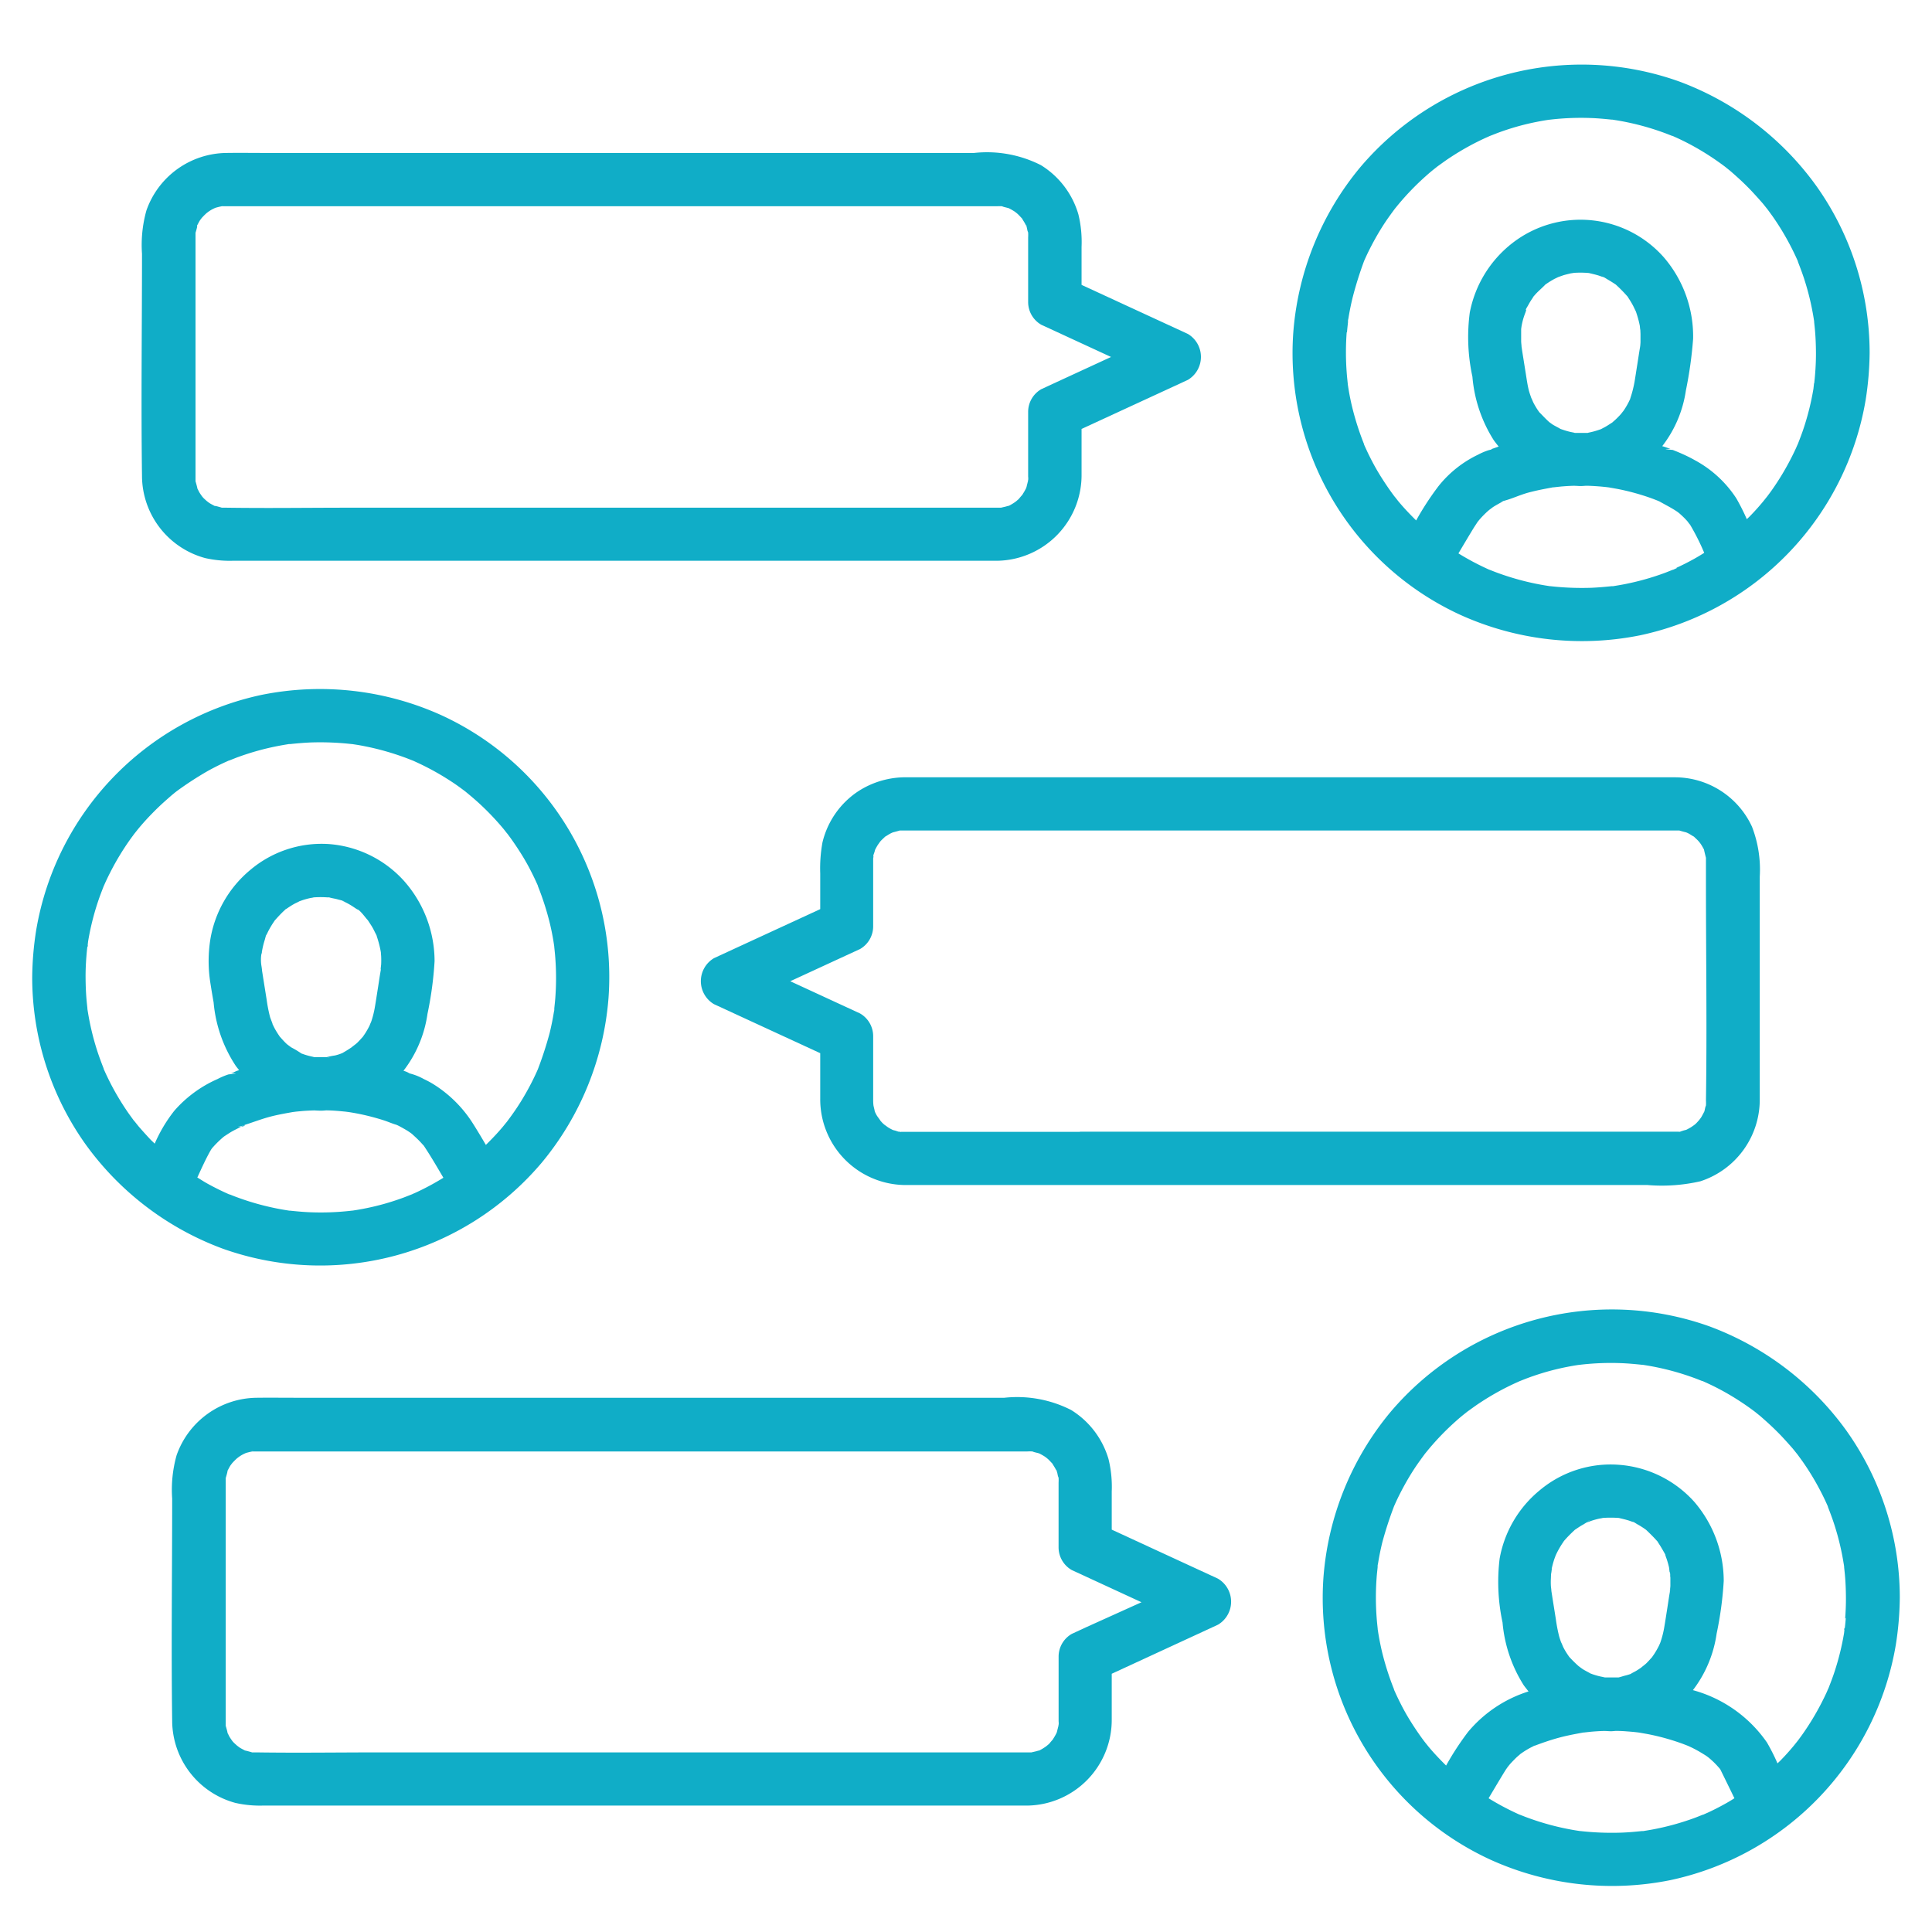
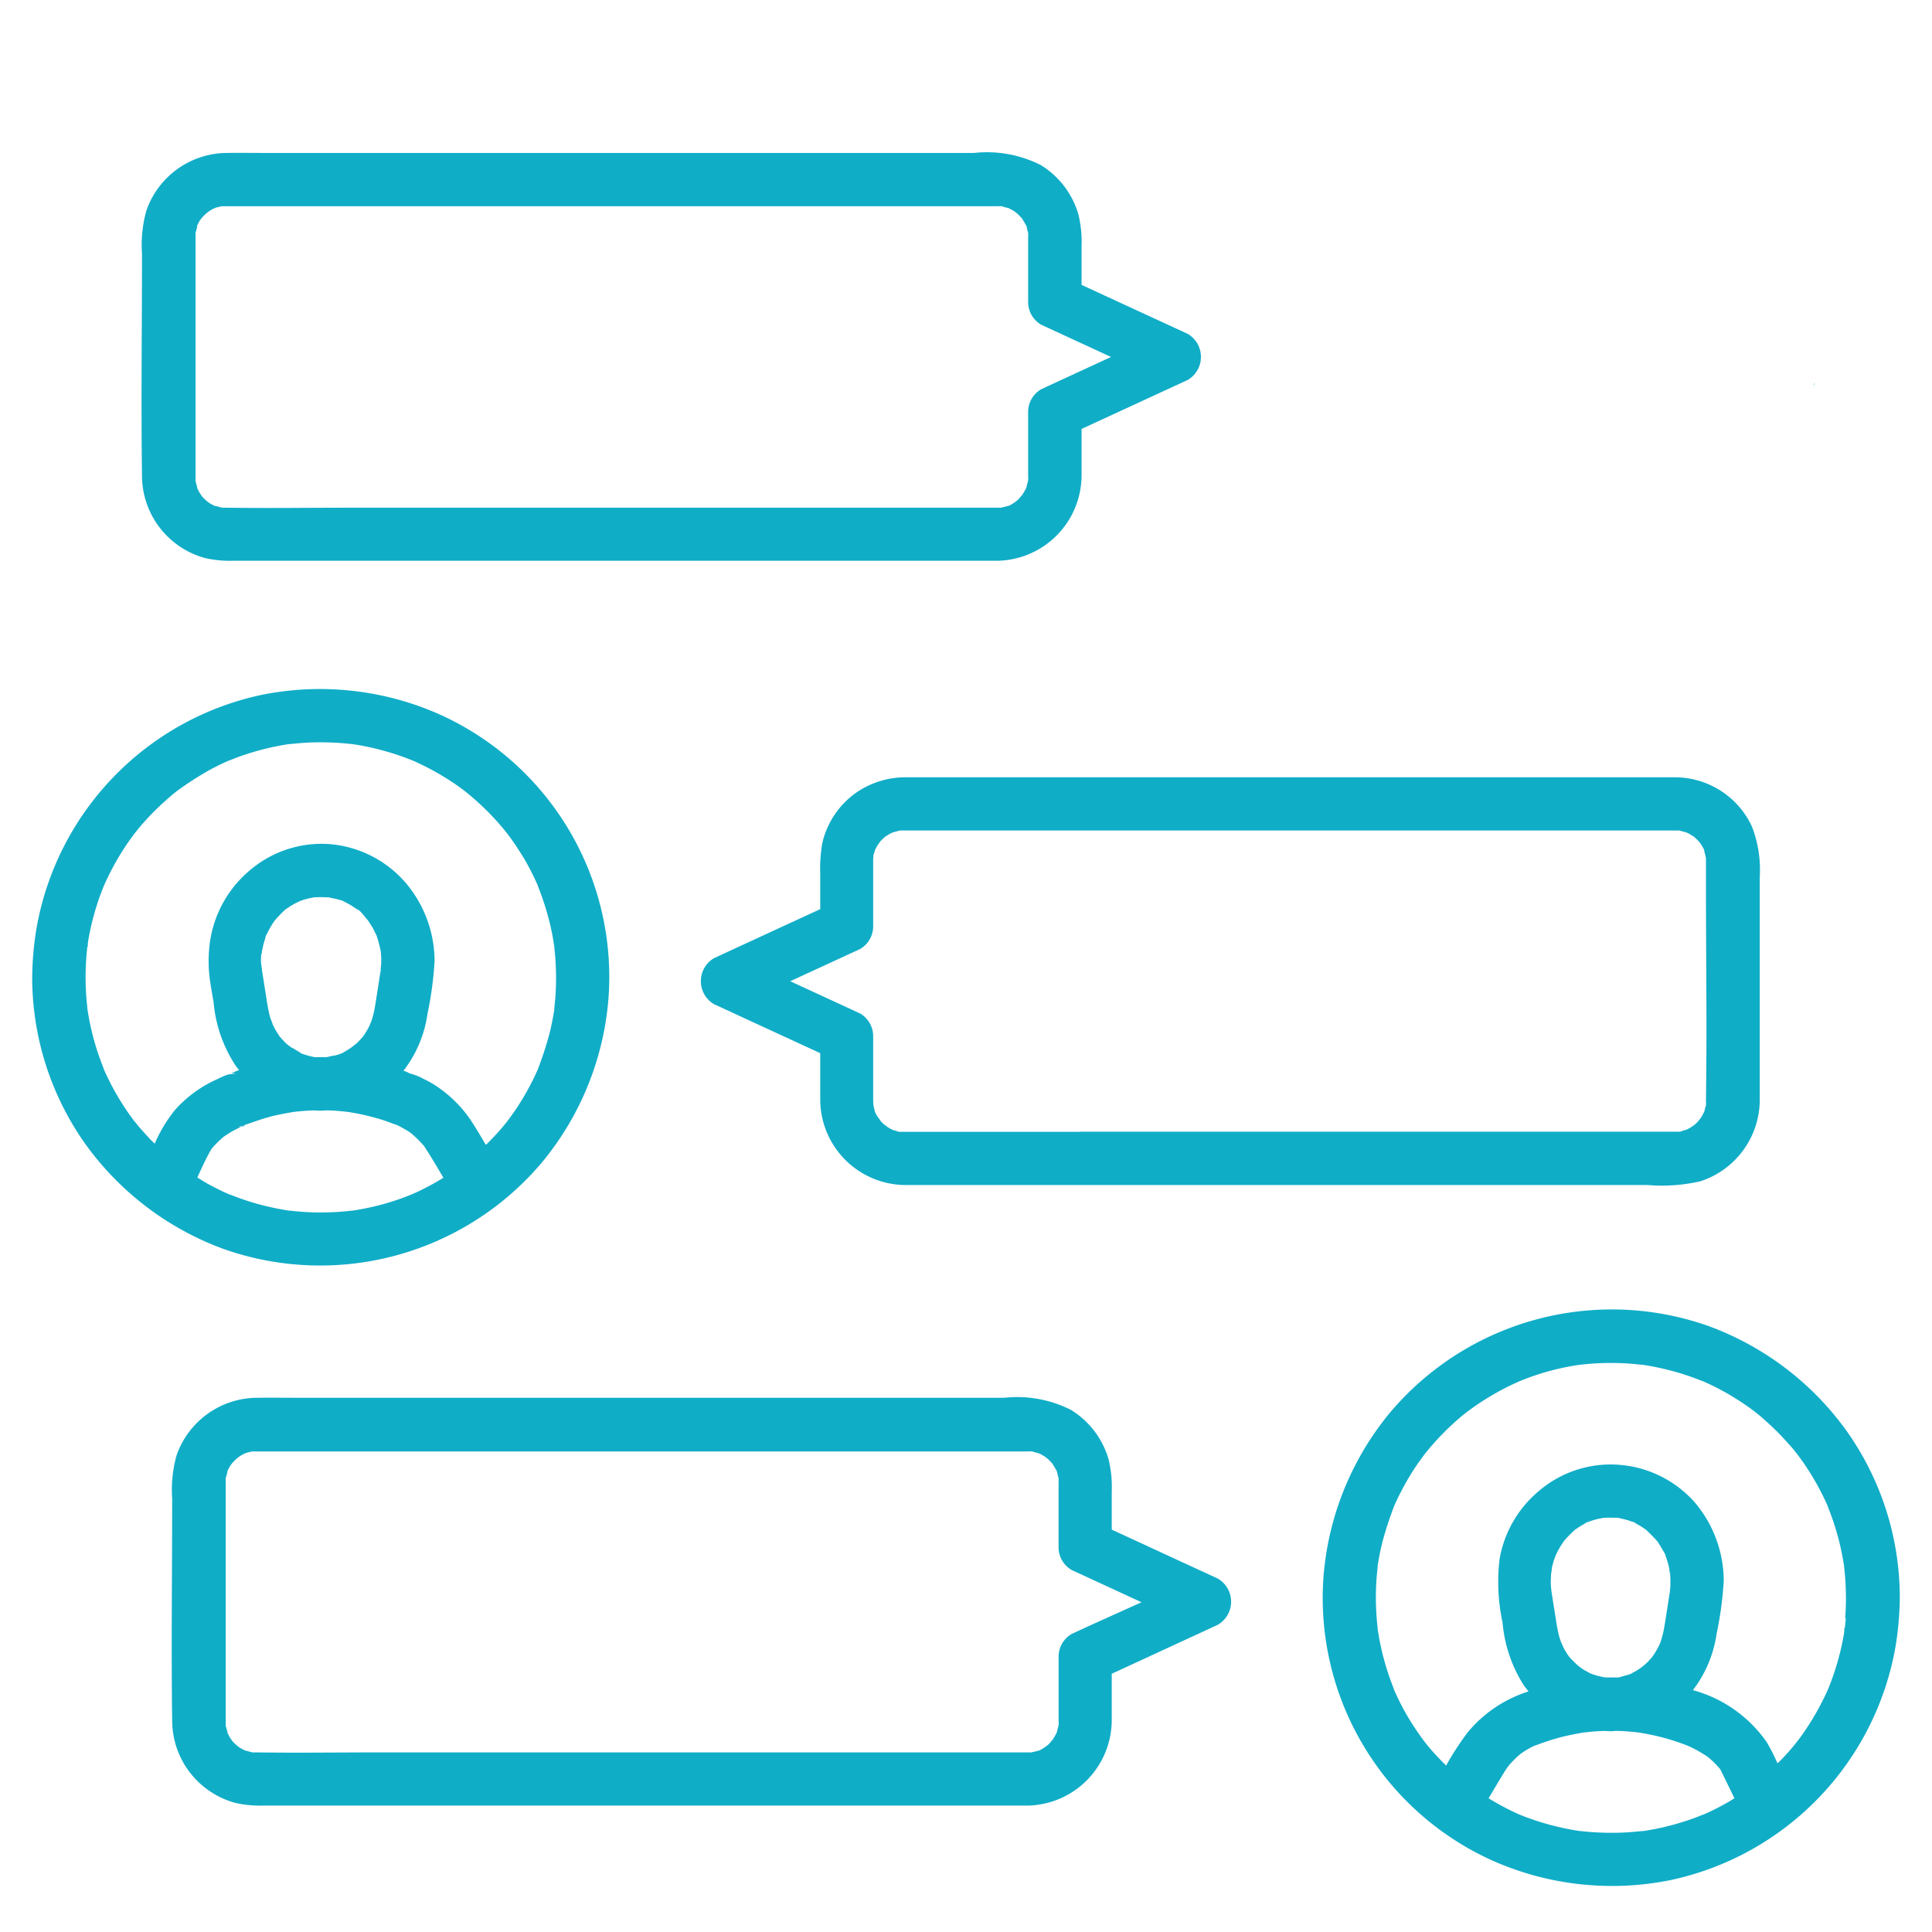
<svg xmlns="http://www.w3.org/2000/svg" width="60" height="60" viewBox="0 0 60 60">
  <defs>
    <clipPath id="a">
      <rect width="58" height="56.571" fill="#10adc7" />
    </clipPath>
  </defs>
  <g transform="translate(-136.916 -2.207)">
    <g transform="translate(137.916 4.207)">
      <g clip-path="url(#a)">
        <path d="M248.943,73.9c.088-.016.045-.02,0,0" transform="translate(-203.258 -60.327)" fill="#10adc7" />
        <path d="M301.546,53.935a.4.4,0,0,1,.012-.063v0c-.029.02-.024.1-.012.067" transform="translate(-246.2 -43.982)" fill="#10adc7" />
-         <path d="M218.485,17.094a9.152,9.152,0,0,0,5.58.637,9,9,0,0,0,7.01-7.314,9.908,9.908,0,0,0,.123-1.458,8.948,8.948,0,0,0-1.64-5.163A9.166,9.166,0,0,0,225.282.53,9.009,9.009,0,0,0,215.374,3.2,9.107,9.107,0,0,0,213.3,8.316a8.944,8.944,0,0,0,5.185,8.778m6.724-1.451-.111.05-.007,0c-.1.037-.2.081-.306.118a8.1,8.1,0,0,1-1.19.33q-.123.024-.246.044l-.115.019-.04,0c-.212.022-.423.041-.635.05a8.774,8.774,0,0,1-1.28-.05h-.013l-.141-.022q-.139-.023-.277-.051-.32-.064-.633-.154-.266-.076-.527-.17c-.1-.035-.19-.072-.286-.109l-.039-.015-.127-.059a8.117,8.117,0,0,1-.808-.438c.154-.259.307-.518.464-.775.038-.062.08-.122.119-.184.006-.009.018-.025.028-.039l.058-.069a3,3,0,0,1,.245-.247l.055-.047c-.019.018.081-.061.107-.078.1-.065.2-.116.3-.174l.013-.006-.019,0-.075.012.086-.017c.264-.064.52-.19.784-.262.238-.065.479-.111.722-.156l.046-.009.018,0,.2-.022q.2-.019.407-.026h.036c.063,0,.125.007.189.008s.119-.006.178-.009c.11,0,.221.007.331.014.129.009.258.021.386.038l.043.008c.081.014.161.028.242.043a7.145,7.145,0,0,1,.717.181q.2.061.391.133l.115.045.059.026c.188.107.378.2.557.322.021.016.057.044.071.057q.069.061.134.125c.035.035.068.07.1.106.01.011.073.1.085.108a7.061,7.061,0,0,1,.441.877c-.105.066-.212.131-.322.192q-.265.147-.541.273M220.52,7.623a.141.141,0,0,0,.007-.027c.024-.046.054-.092.074-.129.038-.07.079-.138.123-.2.006-.008.023-.04.041-.066l.025-.027c.1-.119.225-.218.333-.332l.006-.007.037-.024a2.667,2.667,0,0,1,.251-.153l.11-.053.158-.056c.076-.023.153-.04.23-.059,0,0,.1-.016.117-.017a2.961,2.961,0,0,1,.436.005h.009l.043.011c.088.021.175.041.262.068l.113.039.056.017c.044.024.09.055.122.073q.1.058.2.124l.043.028.023.022a4.409,4.409,0,0,1,.329.336l.014.015c.015.023.029.048.034.055q.074.112.137.23c.009.017.056.117.076.157s.035.1.041.115c.025.077.047.156.066.235.009.04.018.08.026.12,0,.016.019.2.013.074s.006.141.007.171q0,.127,0,.255c0,.078-.03.237,0,.072,0,.017-.005.034-.008.051-.034.194-.062.39-.093.584s-.056.364-.087.545a3.571,3.571,0,0,1-.13.5l0,.01c-.022.046-.043.092-.067.137q-.058.11-.127.213c-.023.034-.048.067-.07.1.107-.166.005-.01-.025.023q-.081.091-.17.174c-.03.028-.06.053-.09.08l-.008.008-.016.01c-.077.049-.151.1-.231.142l-.08.042-.02.012h0c-.086.03-.172.059-.261.081-.04.01-.079.019-.119.027a.248.248,0,0,0-.039.011c-.132,0-.264,0-.4,0a.131.131,0,0,0-.023-.008c-.04-.009-.08-.016-.12-.025a2.355,2.355,0,0,1-.233-.068l-.066-.022-.042-.025c-.061-.034-.124-.066-.184-.1-.032-.02-.094-.067-.121-.085-.112-.1-.21-.207-.316-.314-.02-.03-.041-.059-.061-.089-.039-.061-.076-.123-.11-.187s-.107-.259-.048-.088c-.035-.1-.072-.2-.1-.3-.043-.168-.067-.34-.094-.511l-.107-.671c-.012-.074-.021-.149-.035-.222,0-.011,0-.022-.005-.033.031.181,0-.03,0-.1s0-.17,0-.255c0-.03,0-.085,0-.125a2.034,2.034,0,0,1,.118-.473c.013-.038.03-.075.041-.114m-.026.058a.276.276,0,0,1,.027-.074c-.01.024-.027.074-.027.074m2.382-1.1a.237.237,0,0,1,.056.02l-.056-.02m-7.924,1.735c.008-.106.02-.21.031-.316,0-.018,0-.032,0-.042,0-.028.01-.055.014-.082q.052-.323.13-.642A11.41,11.41,0,0,1,215.5,6.1l0,0c.017-.037.033-.074.05-.111q.063-.138.132-.273.137-.27.293-.53t.33-.5c.05-.07.1-.138.152-.207l.008-.01c.038-.046.076-.093.114-.139a8.2,8.2,0,0,1,.836-.861q.1-.09.205-.176c.028-.023.144-.114.153-.122.141-.1.283-.207.43-.3a8.111,8.111,0,0,1,1.059-.585c.045-.021.091-.039.136-.061h0c.086-.033.171-.067.257-.1q.3-.111.615-.2.269-.075.543-.131.153-.031.308-.057l.124-.019.011,0,.051-.006a8.229,8.229,0,0,1,1.249-.046c.213.008.424.028.635.05l.023,0,.1.016q.17.027.339.062a8.072,8.072,0,0,1,1.186.339c.076.028.152.059.228.088l.012,0,.015.007.111.05q.276.126.541.273a8.285,8.285,0,0,1,.961.626l.162.13q.1.087.2.177.235.21.453.438.187.2.361.4c.02.024.125.157.139.173.052.069.1.138.153.209a8.165,8.165,0,0,1,.606,1.01q.068.135.132.273l.05.111.007.015,0,.012c.074.191.146.381.208.576a8.143,8.143,0,0,1,.281,1.177c.005.033.011.067.016.1,0,.009,0,.017,0,.024.011.105.023.21.031.316.017.214.024.428.025.642s-.008.428-.025.642q-.011.143-.027.284v0l0,0,0,.006a.32.32,0,0,1-.012.063c-.007.05-.013.11-.014.118a8.09,8.09,0,0,1-.295,1.2c-.057.175-.123.346-.19.518v0c-.022.044-.04.091-.061.136q-.07.152-.146.3a8.14,8.14,0,0,1-.609,1.007c-.043.061-.088.12-.133.18,0,0-.1.126-.123.154q-.2.243-.422.469c-.029.03-.061.057-.09.087a6.637,6.637,0,0,0-.327-.649,3.536,3.536,0,0,0-1.279-1.179c-.113-.064-.23-.123-.348-.177-.089-.04-.179-.08-.27-.115l-.073-.03q-.4-.038-.077-.03a2.237,2.237,0,0,0-.253-.088,3.689,3.689,0,0,0,.735-1.732,12.6,12.6,0,0,0,.224-1.6A3.761,3.761,0,0,0,224.814,6a3.45,3.45,0,0,0-4.708-.453,3.588,3.588,0,0,0-1.326,2.162,5.813,5.813,0,0,0,.082,1.989,4.35,4.35,0,0,0,.661,1.97c.049.068.1.133.155.2l-.227.08a.028.028,0,0,0,.009.01l-.1.025a2.009,2.009,0,0,0-.326.139,3.5,3.5,0,0,0-1.219.968,8.814,8.814,0,0,0-.7,1.073c-.192-.19-.379-.385-.551-.593-.029-.035-.1-.129-.117-.146-.047-.062-.093-.124-.138-.188q-.174-.246-.33-.5t-.293-.529q-.062-.122-.119-.246c-.021-.046-.042-.092-.063-.139l-.007-.016,0-.012a8.643,8.643,0,0,1-.374-1.171q-.065-.273-.11-.551c-.008-.047-.014-.094-.022-.141V9.916c-.012-.116-.025-.232-.033-.348a8.288,8.288,0,0,1,0-1.252" transform="translate(-174.135 0)" fill="#10adc7" />
        <path d="M18.521,25a2.656,2.656,0,0,0,1.963,2.551,3.447,3.447,0,0,0,.847.083H45.08a2.662,2.662,0,0,0,2.62-2.683c0-.471,0-.941,0-1.411l2.842-1.311.46-.213a.83.83,0,0,0,0-1.426l-3.251-1.5-.051-.024V17.884a3.619,3.619,0,0,0-.1-1.012,2.672,2.672,0,0,0-1.164-1.525,3.7,3.7,0,0,0-2.072-.378H22.382c-.411,0-.822-.006-1.233,0a2.664,2.664,0,0,0-2.491,1.787,3.958,3.958,0,0,0-.137,1.345c0,2.3-.031,4.6,0,6.9M46,17.262l-.03-.068a.144.144,0,0,1,.03.068m-24.956-.645-.066.008a.235.235,0,0,1,.066-.008m-.814.634c0-.01,0-.017,0-.024l0,0c.029-.053.055-.107.087-.159.012-.019.047-.064.064-.086q.068-.074.142-.142c.022-.017.067-.052.086-.064a1.09,1.09,0,0,1,.2-.106c.043-.012.1-.027.152-.038s.072-.006.109-.008c.067,0,.043,0,.065,0h.022c.139,0,.278,0,.417,0h23.5a1.321,1.321,0,0,1,.154,0c.023.009.049.019.065.023l.139.035a1.783,1.783,0,0,1,.267.16c-.172-.11-.018-.011.018.023s.083.086.125.129l.008.008.008.015c.03.053.064.1.092.155l.027.054.019.042c.01.041.018.086.022.105s.013.041.023.065a1.343,1.343,0,0,1,0,.153c0,.015,0,.031,0,.046,0,.118,0,.237,0,.355v1.6a.813.813,0,0,0,.409.713l2.166,1-1.706.787-.46.213a.812.812,0,0,0-.409.713v1.8c0,.067,0,.135,0,.2a.608.608,0,0,1-.01.191q.025-.173,0-.034-.013.061-.03.12c0,.016-.012.046-.018.073-.019.042-.044.086-.064.121l-.061.1c-.026.028-.088.1-.1.117s-.046.042-.069.063-.068.053-.092.068a1.564,1.564,0,0,1-.157.091c-.018,0-.052.011-.089.022l-.154.036c-.041,0-.082,0-.123,0H24.959c-1.272,0-2.545.019-3.816,0l-.13,0H21l-.018-.006c-.058-.017-.12-.035-.179-.048l-.024,0,0,0c-.053-.029-.107-.055-.159-.087-.019-.012-.062-.046-.085-.063-.04-.036-.081-.071-.118-.111s-.082-.112-.071-.094c-.017-.025-.034-.05-.049-.077s-.039-.08-.06-.118l0-.018c-.014-.059-.031-.121-.048-.179l-.006-.018s0-.007,0-.011c0-.046,0-.092,0-.137,0-.309,0-.618,0-.927V17.717c0-.037,0-.074,0-.111,0-.006,0-.012,0-.018s0-.117,0-.129,0-.007,0-.011l.006-.018c.017-.058.035-.12.048-.179" transform="translate(-15.111 -12.219)" fill="#10adc7" />
        <path d="M254.112,284.518l-.038.019.038-.019h0" transform="translate(-207.447 -232.304)" fill="#10adc7" />
        <path d="M277.132,255.208s0,0,0-.007a.26.26,0,0,1-.018-.063.107.107,0,0,0,.018.069" transform="translate(-226.258 -208.317)" fill="#10adc7" />
        <path d="M306.654,264.6a.391.391,0,0,1,.012-.063v0c-.029.019-.024.1-.012.067" transform="translate(-250.371 -215.989)" fill="#10adc7" />
        <path d="M234.665,214.463a9.166,9.166,0,0,0-4.276-3.265,9.009,9.009,0,0,0-9.907,2.669,9.1,9.1,0,0,0-2.075,5.117,8.944,8.944,0,0,0,5.185,8.778,9.152,9.152,0,0,0,5.58.637,9,9,0,0,0,7.01-7.314,9.908,9.908,0,0,0,.123-1.458,8.948,8.948,0,0,0-1.64-5.163m-4.349,11.848-.111.05-.007,0c-.1.037-.2.081-.306.118a8.124,8.124,0,0,1-1.19.33q-.123.024-.246.044l-.115.019-.04,0c-.211.022-.423.041-.635.049a8.8,8.8,0,0,1-1.28-.049h-.013l-.142-.022q-.139-.023-.277-.051-.32-.064-.633-.154-.266-.076-.526-.17c-.1-.035-.191-.072-.286-.109l-.039-.015-.127-.059a8.131,8.131,0,0,1-.808-.438c.154-.259.307-.518.464-.775.026-.042.052-.085.079-.126l.056-.079.07-.086q.092-.1.194-.2c.041-.038.085-.073.126-.111l.059-.041a2.829,2.829,0,0,1,.269-.162l.08-.039c-.054.026-.006,0,.028-.015l.011,0,.007,0-.007,0c.242-.091.485-.175.734-.243s.479-.111.722-.156l.046-.009.018,0,.2-.022q.2-.019.407-.026h.036c.063,0,.126.007.189.008s.107-.007.161-.01q.175,0,.348.015c.129.009.258.021.386.038l.043.008c.081.014.161.028.242.043a7.1,7.1,0,0,1,.717.181q.178.055.353.119l.153.059.131.061q.14.069.273.149.082.049.162.1c.015.01.051.037.072.053.063.053.126.108.184.166q.065.065.125.133c.019.021.038.043.056.066.148.3.295.6.44.9-.1.065-.208.129-.316.188q-.265.147-.541.273m-4.819-7.582a2.916,2.916,0,0,1,.079-.295c.005-.016.027-.075.043-.117s.066-.138.075-.155c.033-.061.068-.121.105-.18.021-.034.044-.066.066-.1l.012-.019,0,0a3.968,3.968,0,0,1,.307-.317l.036-.034.028-.018c.073-.049.147-.1.224-.141.031-.018.077-.049.122-.073l.028-.007c.038-.01.075-.028.112-.04q.114-.038.231-.064c.039-.009.081-.012.119-.024h0a3.442,3.442,0,0,1,.49,0h.009l.043.011c.088.021.175.041.262.068.038.012.075.027.113.039a.189.189,0,0,0,.037.008c.05.024.1.061.141.082.06.034.118.07.175.108l.079.056.01.01c.115.11.224.217.329.336l.008.007c.017.025.033.054.039.063.044.066.085.134.123.2.024.043.059.1.083.148a.231.231,0,0,0,.008.037c.012.038.027.076.04.114q.038.116.066.235c.009.038.012.1.021.16,0-.012.014,0,.017.048,0,0,0,.01,0,.015a.114.114,0,0,0,.008.019l-.007-.012c0,.035,0,.069.006.1,0,.085,0,.17,0,.255,0,.058-.039.307,0,.1,0,.014,0,.028-.007.042-.035.19-.061.381-.091.571s-.058.376-.09.563a2.911,2.911,0,0,1-.12.476l-.012.032c-.013.029-.035.079-.041.09a2.615,2.615,0,0,1-.139.242c-.022.034-.047.066-.068.1l0,0c-.062.067-.121.136-.188.2-.037.035-.157.125-.147.122-.055.037-.11.076-.168.109-.035.02-.071.038-.106.057a.493.493,0,0,0-.056.034,1.923,1.923,0,0,1-.2.058c-.046.013-.112.036-.174.05h-.06l-.075,0q-.146,0-.292,0l-.035-.008c-.04-.009-.08-.016-.12-.025a2.389,2.389,0,0,1-.233-.068l-.067-.025-.014-.009c-.07-.04-.142-.075-.21-.117-.031-.019-.138-.1-.138-.1a3.831,3.831,0,0,1-.288-.284l0,0c-.018-.025-.036-.05-.053-.076q-.068-.1-.127-.213c-.029-.055-.108-.274-.048-.088-.03-.092-.065-.18-.09-.273a4.929,4.929,0,0,1-.1-.524l-.107-.671c-.01-.065-.02-.131-.031-.2,0-.033-.014-.134-.015-.15q-.008-.127,0-.255c0-.03.012-.293.007-.171s.016-.091.026-.134m1.1-1.455a.228.228,0,0,1,.08-.029l-.08.029m.489,4.838.034.007h-.009l-.026-.007m.456.006h0m7.081-1.85q-.011.143-.027.284v0l0,0s0,0,0,.005a.321.321,0,0,1-.012.063c-.007.05-.013.11-.014.118a8.11,8.11,0,0,1-.295,1.2c-.057.175-.123.346-.19.518v0c-.022.044-.04.091-.061.136q-.07.152-.146.3a8.141,8.141,0,0,1-.609,1.007c-.043.061-.088.12-.132.18,0,0-.1.126-.123.154q-.2.243-.422.469c-.029.03-.06.057-.09.087a6.374,6.374,0,0,0-.327-.648,4.108,4.108,0,0,0-2.3-1.626,3.757,3.757,0,0,0,.737-1.758,11.025,11.025,0,0,0,.22-1.634,3.779,3.779,0,0,0-.917-2.459A3.485,3.485,0,0,0,227.6,215.5a3.426,3.426,0,0,0-2.475.788,3.55,3.55,0,0,0-1.248,2.128,6,6,0,0,0,.091,1.981,4.335,4.335,0,0,0,.658,1.948c.048.066.1.13.149.192a4.018,4.018,0,0,0-1.877,1.256,8.8,8.8,0,0,0-.683,1.046c-.192-.19-.378-.385-.551-.593l-.117-.146c-.047-.062-.093-.124-.138-.188q-.174-.246-.33-.5t-.293-.529q-.061-.122-.119-.246c-.021-.046-.042-.092-.063-.139l-.007-.016,0-.012a8.641,8.641,0,0,1-.374-1.171q-.064-.273-.11-.551c-.008-.047-.014-.095-.022-.142v-.013c-.012-.116-.025-.232-.033-.348a8.286,8.286,0,0,1,0-1.252c.008-.106.02-.211.031-.316,0-.018,0-.032,0-.042,0-.027.01-.055.014-.082q.052-.323.13-.642a11.454,11.454,0,0,1,.369-1.134l0,0,.05-.111q.063-.138.132-.273.137-.27.293-.53t.33-.5c.05-.07.1-.138.152-.208l.008-.01c.038-.046.076-.093.114-.139a8.2,8.2,0,0,1,.836-.861q.1-.09.205-.176c.028-.023.144-.114.153-.122.141-.1.283-.207.43-.3a8.114,8.114,0,0,1,1.059-.585c.045-.021.091-.039.135-.061h0c.086-.033.17-.068.257-.1q.3-.111.615-.2.269-.075.543-.131.153-.031.308-.057l.124-.019.011,0,.051-.006a8.231,8.231,0,0,1,1.249-.046c.213.008.424.028.635.05l.023,0,.1.016q.17.027.339.062a8.073,8.073,0,0,1,1.186.339c.077.028.152.059.228.088l.012,0,.015.007.111.05q.276.126.541.273a8.315,8.315,0,0,1,.962.627l.161.13q.1.087.2.177.235.211.453.438.187.2.361.4c.02.024.125.156.139.173.052.069.1.138.153.209a8.121,8.121,0,0,1,.606,1.01q.069.135.132.273l.05.111.007.015,0,.012c.074.19.146.381.208.576a8.094,8.094,0,0,1,.281,1.177c.006.033.011.067.016.1l0,.023c.011.105.023.21.031.316.017.214.024.428.025.642s-.008.428-.025.642" transform="translate(-178.305 -172.008)" fill="#10adc7" />
        <path d="M56.11,231.255l-3.251-1.5-.051-.024v-1.179a3.618,3.618,0,0,0-.1-1.012,2.673,2.673,0,0,0-1.164-1.526,3.7,3.7,0,0,0-2.072-.378H27.49c-.411,0-.822-.005-1.233,0a2.664,2.664,0,0,0-2.491,1.787,3.958,3.958,0,0,0-.137,1.345c0,2.3-.031,4.6,0,6.9a2.656,2.656,0,0,0,1.963,2.55,3.447,3.447,0,0,0,.847.083H50.188a2.661,2.661,0,0,0,2.62-2.683c0-.47,0-.941,0-1.411l2.842-1.312.46-.213a.83.83,0,0,0,0-1.426m-5-3.324-.031-.068a.14.14,0,0,1,.031.068m-24.956-.645-.066.008a.235.235,0,0,1,.066-.008m25.873,5.469-.46.213a.813.813,0,0,0-.409.713v1.8c0,.067,0,.135,0,.2a.607.607,0,0,1-.01.191q.025-.173,0-.034-.013.06-.03.12c0,.016-.012.046-.018.073-.019.042-.044.086-.064.121l-.061.1c-.026.028-.088.1-.1.117s-.046.042-.069.062-.068.053-.093.068a1.506,1.506,0,0,1-.157.091c-.018,0-.052.011-.089.022l-.154.036c-.041,0-.082,0-.123,0H30.067c-1.272,0-2.545.019-3.816,0-.043,0-.087,0-.13,0H26.11l-.018-.006c-.058-.017-.12-.034-.179-.048l-.024-.005,0,0c-.053-.029-.107-.055-.159-.087-.019-.012-.062-.046-.085-.063-.04-.036-.081-.071-.119-.111s-.082-.112-.071-.094c-.017-.025-.034-.05-.049-.077s-.039-.079-.06-.117l0-.018c-.014-.059-.031-.121-.048-.179l-.006-.018s0-.007,0-.011c0-.046,0-.092,0-.137,0-.309,0-.618,0-.927v-6.356c0-.037,0-.074,0-.111v-.018c0-.011,0-.117,0-.128s0-.007,0-.011l.006-.018c.017-.058.035-.12.048-.179,0-.01,0-.017,0-.024l0,0c.029-.053.055-.107.087-.159.012-.019.047-.064.064-.086q.068-.074.142-.142c.022-.017.067-.052.086-.064a1.1,1.1,0,0,1,.2-.106c.043-.012.1-.027.152-.038s.073-.006.109-.008c.067,0,.043,0,.065,0h.022c.139,0,.278,0,.417,0h23.5a1.36,1.36,0,0,1,.154,0,.624.624,0,0,0,.065.023l.139.035a1.8,1.8,0,0,1,.267.16c-.171-.11-.018-.011.018.023s.083.086.125.129l.008.008.008.016c.03.052.064.1.092.155l.027.054.019.042c.01.041.018.086.022.105s.013.041.023.065a1.34,1.34,0,0,1,0,.153c0,.016,0,.031,0,.047,0,.118,0,.237,0,.355v1.6a.813.813,0,0,0,.409.713l2.166,1Z" transform="translate(-19.282 -184.227)" fill="#10adc7" />
        <path d="M35.354,179.555l-.033.018c.167-.017.142-.083.033-.018" transform="translate(-28.839 -146.581)" fill="#10adc7" />
        <path d="M58.953,153.378v0c0-.006,0-.013,0-.023a.091.091,0,0,0,0,.026" transform="translate(-48.133 -125.209)" fill="#10adc7" />
        <path d="M9.3,149.026a.413.413,0,0,1-.012.063v0c.029-.02.024-.1.012-.067" transform="translate(-7.582 -121.671)" fill="#10adc7" />
        <path d="M15.823,120.409a9.107,9.107,0,0,0,2.075-5.117,8.944,8.944,0,0,0-5.185-8.778,9.152,9.152,0,0,0-5.58-.636,9,9,0,0,0-7.01,7.314A9.884,9.884,0,0,0,0,114.65a8.948,8.948,0,0,0,1.64,5.163,9.166,9.166,0,0,0,4.276,3.265,9.009,9.009,0,0,0,9.907-2.669M3.167,119.114c-.052-.069-.1-.138-.153-.209a8.154,8.154,0,0,1-.606-1.009q-.068-.136-.132-.274l-.05-.111-.007-.015,0-.012c-.074-.19-.146-.381-.208-.576a8.119,8.119,0,0,1-.281-1.177c-.006-.033-.011-.067-.016-.1,0-.009,0-.017,0-.023-.011-.105-.023-.21-.031-.316-.017-.214-.024-.428-.025-.642s.008-.428.025-.642q.011-.143.027-.284v0l0,0,0-.006a.32.32,0,0,1,.012-.063c.007-.05.013-.11.014-.118a8.085,8.085,0,0,1,.295-1.2c.057-.175.123-.346.19-.518v0c.022-.044.04-.091.061-.135q.07-.152.146-.3a8.137,8.137,0,0,1,.609-1.007c.043-.061.088-.12.132-.18,0,0,.1-.126.123-.154q.2-.243.422-.469.188-.194.389-.375.112-.1.227-.2l.093-.077.061-.048a10.384,10.384,0,0,1,.97-.631q.265-.147.541-.273l.111-.05.007,0c.1-.037.2-.081.306-.118a8.1,8.1,0,0,1,1.19-.33q.123-.024.246-.045l.115-.019.04,0c.211-.022.423-.041.635-.05a8.775,8.775,0,0,1,1.28.05h.013l.142.022c.093.015.185.032.277.051q.319.064.633.154.266.076.527.17c.1.035.19.072.286.109l.038.015.128.059a8.13,8.13,0,0,1,1.031.572c.156.1.307.211.455.323l.1.083q.139.115.273.235a8.209,8.209,0,0,1,.811.844c.029.035.1.129.117.146.047.062.093.124.138.188q.174.246.33.5t.293.529q.062.122.119.246c.021.046.042.092.063.139l.007.016,0,.012a8.643,8.643,0,0,1,.374,1.171q.065.273.11.551c.008.047.014.095.022.142v.013c.012.116.025.231.033.348a8.288,8.288,0,0,1,0,1.252c-.008.106-.02.211-.031.316,0,.018,0,.031,0,.042,0,.028-.01.055-.014.082q-.052.323-.13.642a11.407,11.407,0,0,1-.369,1.134l0,0-.05.111q-.063.138-.132.274-.137.27-.293.529t-.33.5c-.05.07-.1.138-.152.207l-.008.01c-.038.046-.076.093-.114.14-.167.2-.347.388-.533.571-.128-.218-.258-.436-.393-.65a3.892,3.892,0,0,0-1.223-1.227,2.857,2.857,0,0,0-.307-.166,1.8,1.8,0,0,0-.445-.177l-.048-.027a.715.715,0,0,0-.143-.055,3.749,3.749,0,0,0,.746-1.769,11.027,11.027,0,0,0,.22-1.634,3.763,3.763,0,0,0-.955-2.5A3.491,3.491,0,0,0,9.2,110.512a3.433,3.433,0,0,0-2.436.812,3.564,3.564,0,0,0-1.23,2.14,4.3,4.3,0,0,0,0,1.367c.031.2.064.4.1.6a4.243,4.243,0,0,0,.691,1.975c.033.044.067.086.1.129a.842.842,0,0,0-.173.071l-.077.03q.323-.008-.077.03a2.2,2.2,0,0,0-.343.145,3.813,3.813,0,0,0-1.341.984,4.572,4.572,0,0,0-.609,1.022c-.045-.045-.092-.086-.136-.132q-.187-.2-.361-.4c-.02-.024-.125-.157-.139-.173m8.611.39c-.058-.041-.029-.022,0,0m-.142-1.867a.188.188,0,0,0-.032,0,.108.108,0,0,1,.032,0m-4.507-3.764c.008-.04.014-.081.023-.121q.028-.135.07-.266c.011-.036.023-.092.04-.139a.192.192,0,0,0,.019-.029c.019-.035.035-.072.053-.107.037-.07.077-.139.119-.206.021-.033.045-.066.066-.1l.006-.01c.1-.113.2-.223.315-.328l.031-.031.008,0c.081-.055.162-.11.248-.158.055-.031.117-.055.171-.087l.091-.032q.114-.038.231-.064c.039-.009.081-.012.119-.024h0a3.089,3.089,0,0,1,.428,0l.054,0h0c.085.027.178.037.264.062.037.011.091.022.14.037l.051.028.105.053c.069.037.137.077.2.12.033.021.064.044.1.066.079.054.032.008-.008-.013.107.044.25.244.316.32l.034.038.018.028c.048.075.1.149.142.227s.07.144.109.213l0,.005c.006.018.011.036.015.049a3.282,3.282,0,0,1,.12.474c0,.04.006.08.008.12q.006.127,0,.254c0,.009-.016.134-.019.194,0-.037.019-.085.008-.025,0,.016-.005.032-.008.048a.025.025,0,0,0,0,.009s0,0,0-.006c-.03.168-.053.338-.08.507-.031.194-.06.389-.093.582a2.909,2.909,0,0,1-.11.449c-.014.04-.03.079-.043.12.06-.187,0-.007-.019.032-.037.074-.078.146-.122.217-.022.035-.046.068-.068.1l-.01.016-.01.011c-.054.06-.108.121-.166.178s-.284.214-.11.1c-.077.048-.149.1-.228.147l-.121.072a1.344,1.344,0,0,1-.238.078,2.229,2.229,0,0,0-.257.052l-.085,0H8.9l-.107,0H8.761l-.055-.014a2.313,2.313,0,0,1-.235-.062c-.037-.012-.073-.026-.11-.038h0a3.1,3.1,0,0,0-.322-.193c-.012-.011-.1-.073-.132-.1-.067-.062-.128-.129-.19-.2l-.028-.029c-.006-.01-.015-.024-.03-.046q-.061-.09-.114-.184c-.034-.06-.062-.121-.092-.183.046.088-.052-.147-.067-.2a4.6,4.6,0,0,1-.105-.537l-.107-.67c-.012-.076-.023-.151-.036-.227,0-.032-.01-.092-.011-.106a1.218,1.218,0,0,1,.008-.507c-.007.012-.035.2,0,.035m2.515-1.6a.258.258,0,0,1,.053.026l-.053-.026m1.024,1.015a.136.136,0,0,1,.017.034l-.017-.034m-1.507,3.85c.05-.007.136,0,.007,0Zm-2.037-2.766c-.009-.059-.035-.253,0,0M5.558,119.99h0m-.43.879c.13-.282.258-.569.41-.837.017-.03.026-.042.044-.069l.021-.024c.033-.036.065-.073.1-.108a2.864,2.864,0,0,1,.257-.238l.02-.013c.064-.041.127-.084.192-.123.1-.06.209-.108.311-.165a.827.827,0,0,1-.1,0,.646.646,0,0,0,.232-.062c.263-.084.518-.183.786-.253.227-.059.458-.1.69-.141l.1-.013.2-.019c.124-.01.247-.016.371-.019.073.005.146.008.22.008.049,0,.1-.006.146-.009.135,0,.27.009.4.02l.2.019.1.013c.125.019.249.041.372.067a7.183,7.183,0,0,1,.716.189c.131.042.259.1.39.138l.025.009c-.013,0,.006,0,.059.029.092.049.184.1.273.155.04.026.079.053.117.081l.022.018c.085.079.171.155.251.241.032.034.062.069.092.1l.021.023.02.032c.206.311.394.636.584.958a8.131,8.131,0,0,1-.837.452c-.045.021-.091.039-.135.061h0c-.086.033-.171.067-.257.1q-.3.111-.615.2-.269.075-.543.131-.153.031-.308.057l-.124.019-.01,0-.051.006a8.229,8.229,0,0,1-1.249.046c-.213-.008-.424-.028-.635-.05l-.023,0-.1-.016q-.17-.027-.339-.062a8.1,8.1,0,0,1-1.186-.339c-.077-.028-.152-.059-.228-.088l-.012,0-.015-.007-.111-.05q-.276-.127-.541-.273c-.109-.06-.213-.128-.319-.193m6.244-1.611-.01,0-.026-.011.036.014" transform="translate(0 -86.3)" fill="#10adc7" />
        <path d="M278.79,129.671h0" transform="translate(-227.618 -105.874)" fill="#10adc7" />
        <path d="M142.565,133.306a5.366,5.366,0,0,0,1.632-.117,2.667,2.667,0,0,0,1.845-2.527c0-.348,0-.7,0-1.043v-5.892a3.7,3.7,0,0,0-.242-1.551,2.637,2.637,0,0,0-2.39-1.533c-.129,0-.259,0-.389,0H119.58a2.7,2.7,0,0,0-1.553.445,2.637,2.637,0,0,0-1.094,1.579,4.509,4.509,0,0,0-.069.961v1.109l-2.842,1.311-.46.213a.83.83,0,0,0,0,1.426l3.251,1.5.051.024c0,.471,0,.941,0,1.411a2.662,2.662,0,0,0,2.62,2.683h23.081Zm.954-1.65.08-.01a.179.179,0,0,1-.08.01m.8-.592.011-.022a.108.108,0,0,1-.011.022m-25.8-7.989c0,.008,0,.037-.011.092a.2.2,0,0,1,.011-.092m.778,8.57.085.01a.173.173,0,0,1-.085-.01m5.628.008h-5.447q-.064,0-.128,0l-.058-.005c-.036-.011-.072-.025-.091-.031l-.076-.019a1.442,1.442,0,0,1-.145-.078c-.03-.018-.116-.086-.119-.084-.023-.021-.047-.04-.068-.062s-.042-.046-.063-.07c.014.01-.079-.111-.1-.144s-.044-.077-.062-.117-.016-.065-.02-.077-.015-.064-.026-.108-.014-.15-.014-.169c0-.067,0-.135,0-.2v-1.8a.813.813,0,0,0-.409-.713l-2.166-1,1.706-.787.46-.212a.813.813,0,0,0,.409-.713v-1.669c0-.1,0-.2,0-.3,0-.032,0-.064,0-.1l0-.064c0-.044.006-.063.005-.061.013-.044.031-.09.039-.117s.01-.037.015-.057c.018-.037.039-.075.058-.108s.032-.051.049-.077c-.011.019.046-.068.071-.094.041-.044.086-.083.129-.125l.008-.008.015-.008c.053-.03.1-.064.156-.092l.043-.021.039-.014c.059-.014.121-.031.179-.048l.018-.006h.011l.13,0h22.652c.421,0,.842,0,1.263,0l.157,0h0l.018.006c.058.017.12.035.179.048l.039.014.044.021c.054.028.1.062.155.092l.016.008.008.008c.043.042.088.081.129.125s.133.19.023.018a2.022,2.022,0,0,1,.154.251c.009.051.046.2.061.257,0,.017,0,.034,0,.051,0,.041,0,.043,0,.066,0,.007,0,.015,0,.022,0,.044,0,.089,0,.133v.513c0,2.249.034,4.5,0,6.75a1.318,1.318,0,0,1,0,.156.587.587,0,0,0-.022.065c-.006.022-.015.078-.028.122l-.013.025c-.028.054-.055.107-.087.159-.012.019-.046.062-.063.085-.036.04-.071.081-.111.118s-.113.082-.094.071c-.025.017-.05.034-.077.049s-.077.044-.117.062l-.077.02c-.021.006-.059.02-.1.031s-.078.007-.117.008h-.068c-.107,0-.215,0-.322,0H124.931Z" transform="translate(-92.391 -98.503)" fill="#10adc7" />
      </g>
    </g>
    <rect width="60" height="60" transform="translate(136.916 2.207)" fill="none" />
  </g>
</svg>